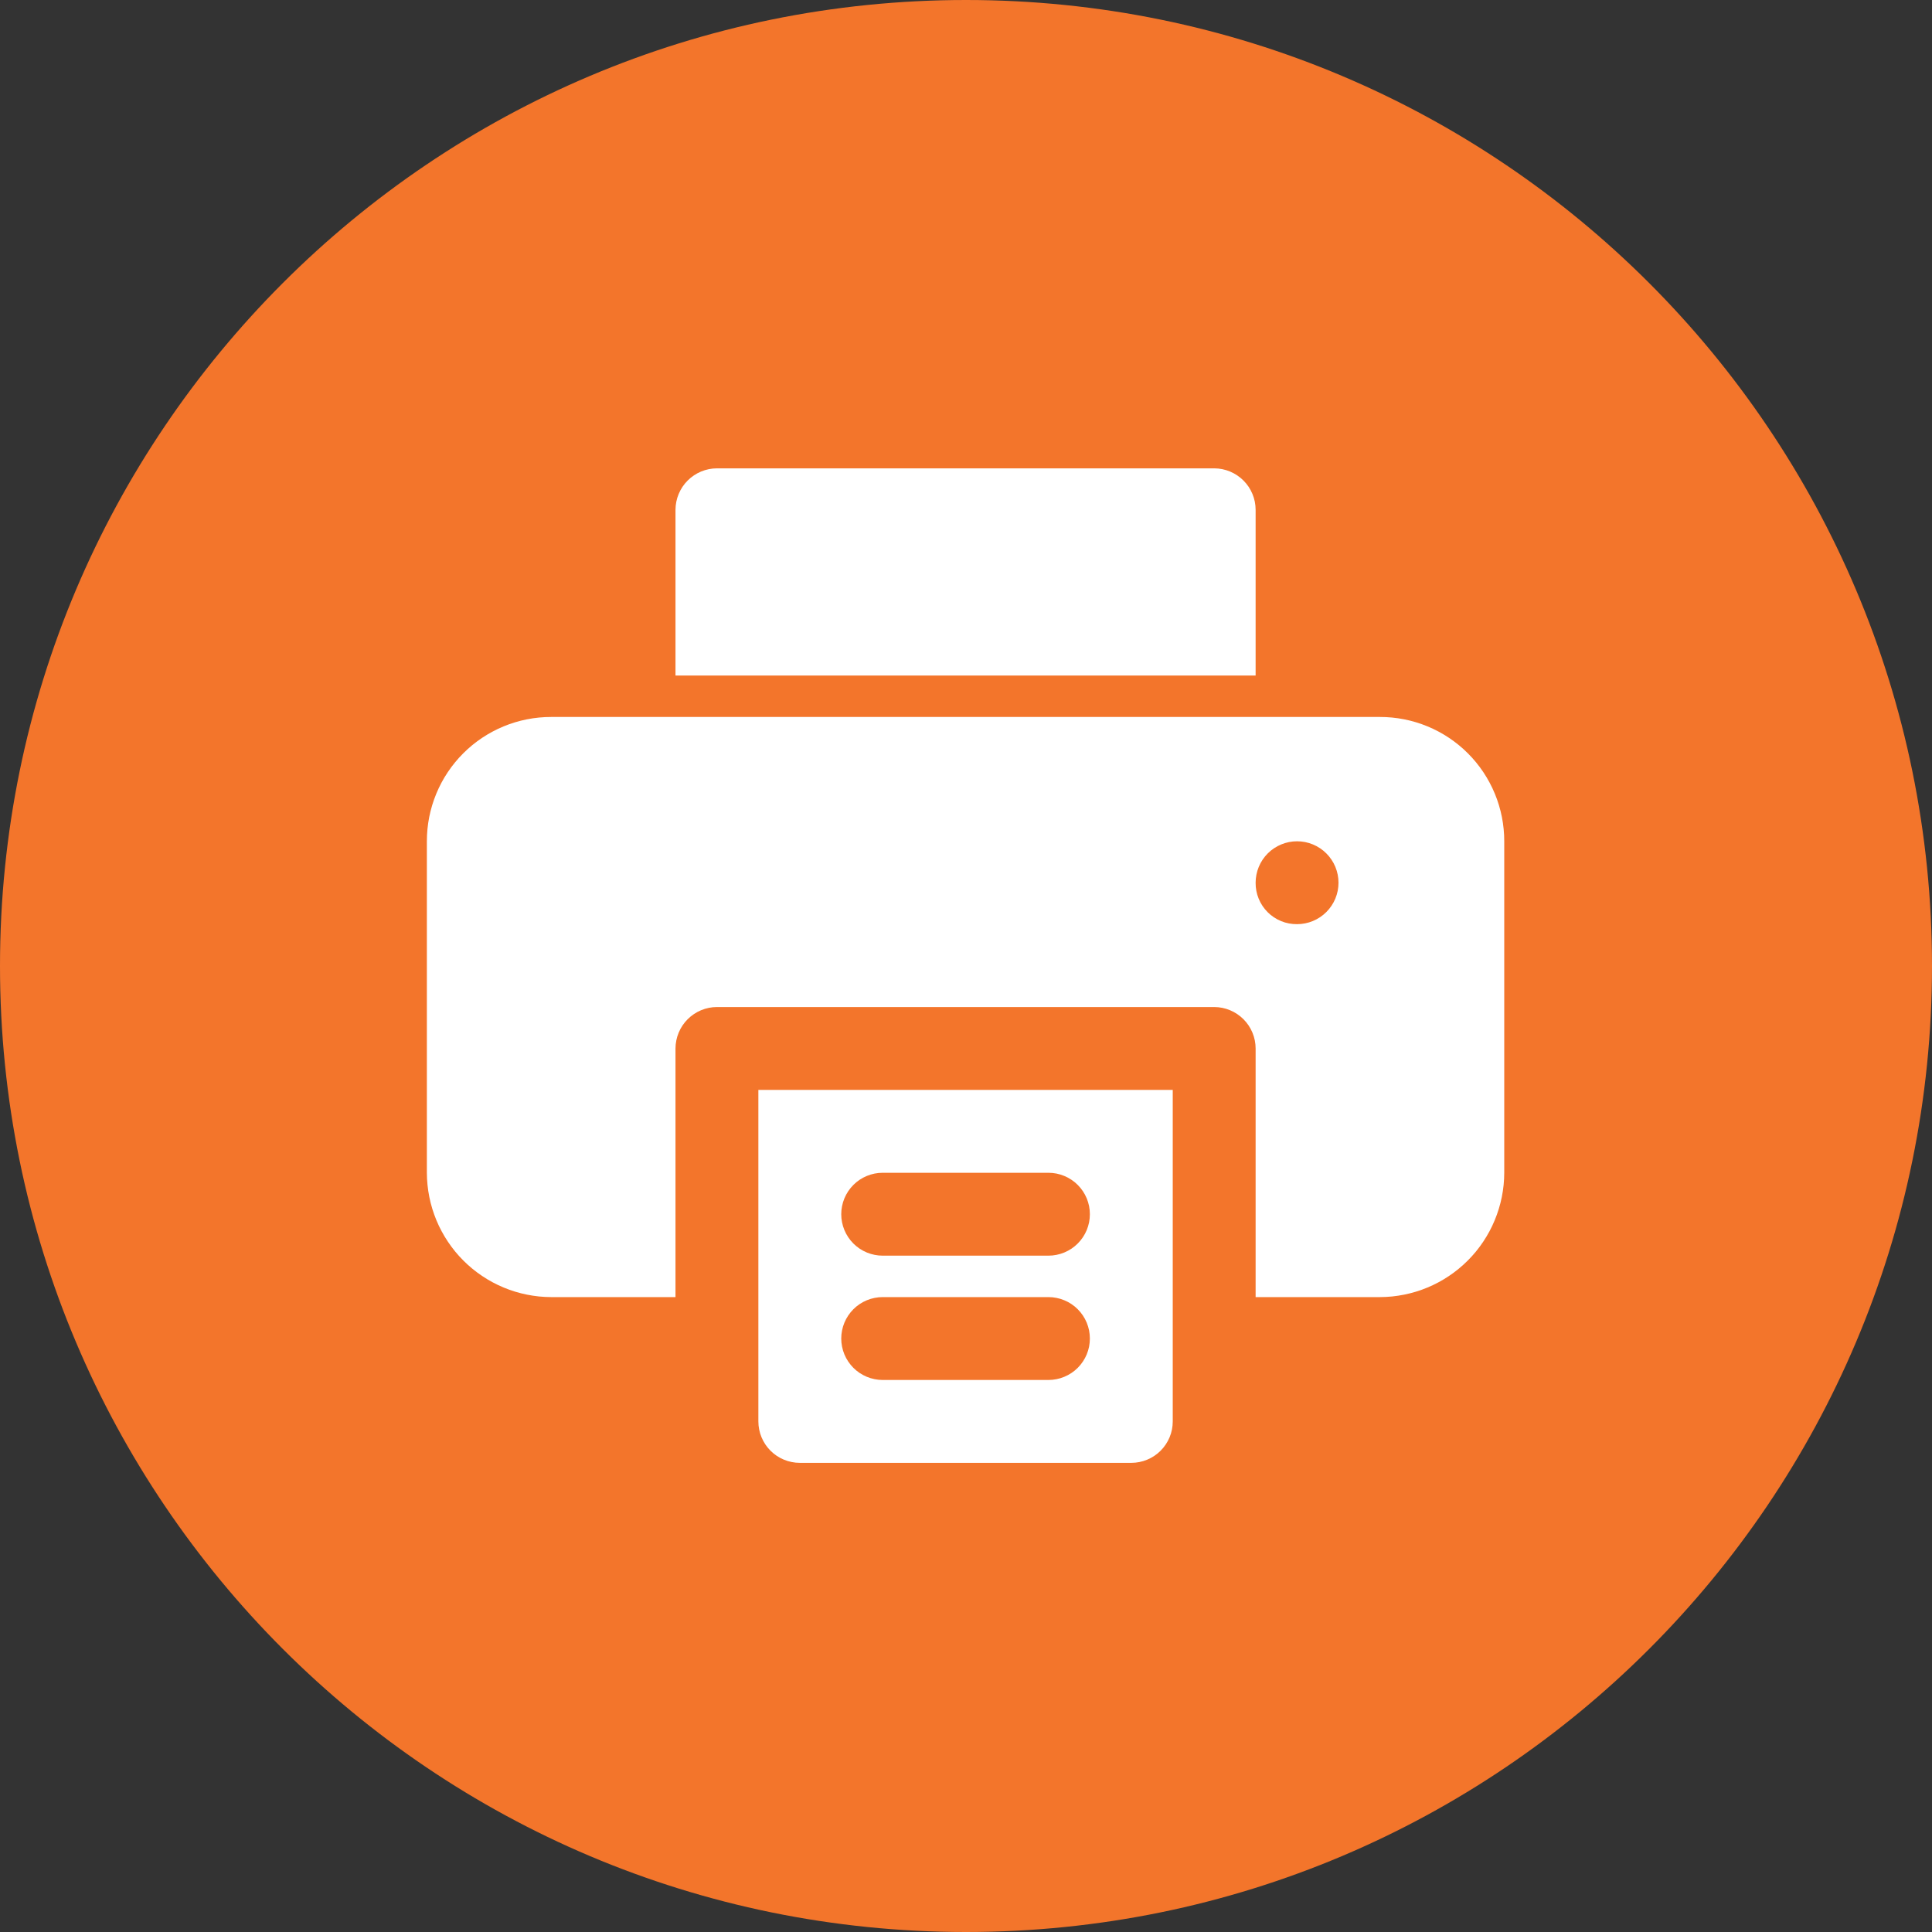
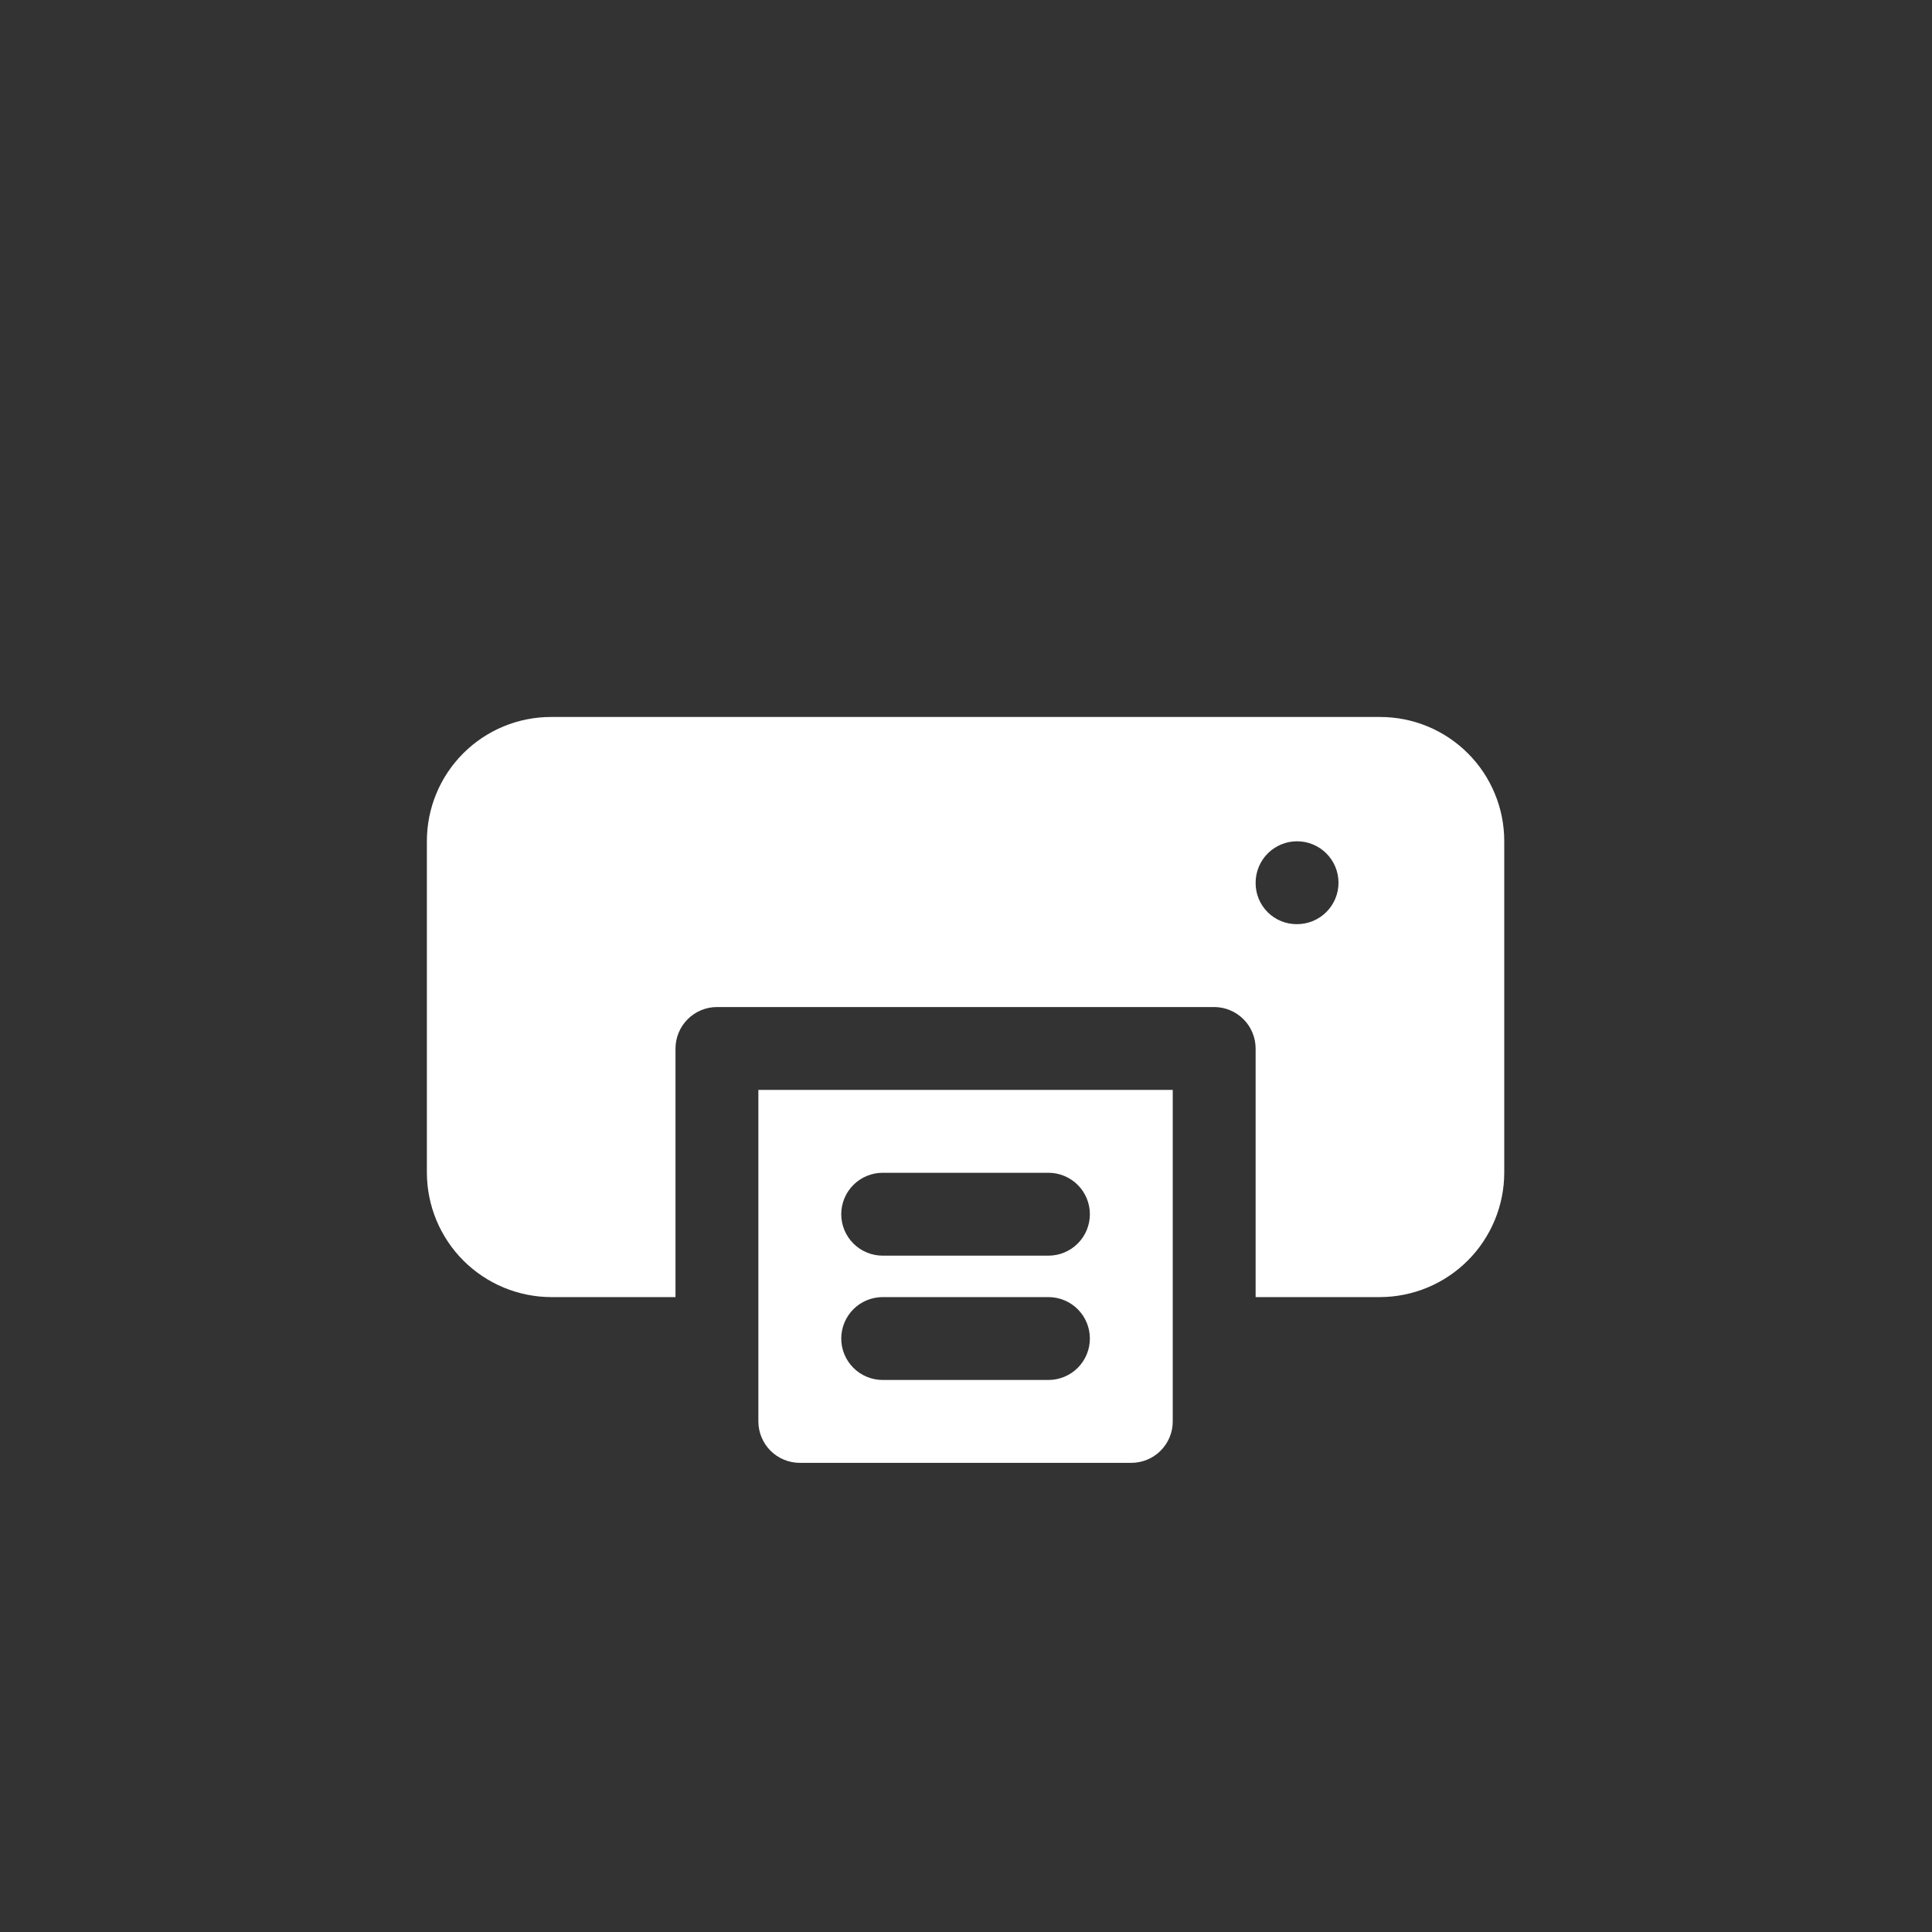
<svg xmlns="http://www.w3.org/2000/svg" width="500" zoomAndPan="magnify" viewBox="0 0 375 375" height="500" preserveAspectRatio="xMidYMid meet" version="1.2">
  <rect x="0" y="0" width="375" height="375" fill="#333333" stroke="none" />
  <defs>
    <clipPath id="32149eae11">
-       <path d="M 187.5 0 C 83.945 0 0 83.945 0 187.5 C 0 291.055 83.945 375 187.5 375 C 291.055 375 375 291.055 375 187.5 C 375 83.945 291.055 0 187.5 0 Z M 187.5 0 " />
-     </clipPath>
+       </clipPath>
    <clipPath id="a089083cd1">
      <path d="M 82.789 139 L 292 139 L 292 252 L 82.789 252 Z M 82.789 139 " />
    </clipPath>
    <clipPath id="3dda327b76">
-       <path d="M 131 90.906 L 244 90.906 L 244 132 L 131 132 Z M 131 90.906 " />
-     </clipPath>
+       </clipPath>
  </defs>
  <g id="d4293992e4">
    <g clip-rule="nonzero" clip-path="url(#32149eae11)">
      <rect x="0" width="375" y="0" height="375" style="fill:#f3752b;fill-opacity:1;stroke:none;" />
    </g>
    <path style=" stroke:none;fill-rule:nonzero;fill:#ffffff;fill-opacity:1;" d="M 147.199 211.551 L 147.199 275.895 C 147.199 276.422 147.25 276.945 147.355 277.465 C 147.457 277.98 147.609 278.484 147.812 278.973 C 148.016 279.461 148.262 279.922 148.555 280.363 C 148.848 280.801 149.184 281.207 149.555 281.582 C 149.93 281.957 150.336 282.289 150.773 282.582 C 151.215 282.875 151.676 283.125 152.164 283.324 C 152.652 283.527 153.156 283.68 153.676 283.781 C 154.191 283.887 154.715 283.938 155.242 283.938 L 219.586 283.938 C 220.117 283.938 220.637 283.887 221.156 283.781 C 221.676 283.68 222.176 283.527 222.664 283.324 C 223.152 283.125 223.617 282.875 224.055 282.582 C 224.496 282.289 224.902 281.957 225.273 281.582 C 225.648 281.207 225.98 280.801 226.273 280.363 C 226.566 279.922 226.816 279.461 227.02 278.973 C 227.219 278.484 227.371 277.98 227.477 277.465 C 227.578 276.945 227.629 276.422 227.629 275.895 L 227.629 211.551 Z M 203.5 267.852 L 171.328 267.852 C 170.801 267.852 170.277 267.801 169.762 267.695 C 169.242 267.594 168.738 267.441 168.25 267.238 C 167.762 267.035 167.301 266.789 166.859 266.496 C 166.422 266.203 166.016 265.867 165.641 265.496 C 165.27 265.121 164.934 264.715 164.641 264.277 C 164.348 263.836 164.102 263.375 163.898 262.887 C 163.695 262.398 163.543 261.895 163.441 261.379 C 163.336 260.859 163.285 260.336 163.285 259.809 C 163.285 259.281 163.336 258.758 163.441 258.238 C 163.543 257.723 163.695 257.219 163.898 256.73 C 164.102 256.242 164.348 255.777 164.641 255.34 C 164.934 254.902 165.27 254.496 165.641 254.121 C 166.016 253.746 166.422 253.414 166.859 253.121 C 167.301 252.828 167.762 252.578 168.25 252.379 C 168.738 252.176 169.242 252.023 169.762 251.922 C 170.277 251.816 170.801 251.766 171.328 251.766 L 203.5 251.766 C 204.031 251.766 204.551 251.816 205.07 251.922 C 205.59 252.023 206.09 252.176 206.578 252.379 C 207.066 252.578 207.531 252.828 207.969 253.121 C 208.41 253.414 208.816 253.746 209.188 254.121 C 209.562 254.496 209.895 254.902 210.188 255.34 C 210.48 255.777 210.73 256.242 210.934 256.73 C 211.133 257.219 211.285 257.723 211.391 258.238 C 211.492 258.758 211.543 259.281 211.543 259.809 C 211.543 260.336 211.492 260.859 211.391 261.379 C 211.285 261.895 211.133 262.398 210.934 262.887 C 210.73 263.375 210.48 263.836 210.188 264.277 C 209.895 264.715 209.562 265.121 209.188 265.496 C 208.816 265.867 208.41 266.203 207.969 266.496 C 207.531 266.789 207.066 267.035 206.578 267.238 C 206.09 267.441 205.59 267.594 205.07 267.695 C 204.551 267.801 204.031 267.852 203.5 267.852 Z M 203.5 243.723 L 171.328 243.723 C 170.801 243.723 170.277 243.672 169.762 243.566 C 169.242 243.465 168.738 243.312 168.25 243.109 C 167.762 242.906 167.301 242.66 166.859 242.367 C 166.422 242.074 166.016 241.738 165.641 241.367 C 165.27 240.992 164.934 240.586 164.641 240.148 C 164.348 239.707 164.102 239.246 163.898 238.758 C 163.695 238.27 163.543 237.766 163.441 237.25 C 163.336 236.73 163.285 236.207 163.285 235.68 C 163.285 235.152 163.336 234.629 163.441 234.109 C 163.543 233.594 163.695 233.09 163.898 232.602 C 164.102 232.113 164.348 231.648 164.641 231.211 C 164.934 230.773 165.27 230.367 165.641 229.992 C 166.016 229.617 166.422 229.285 166.859 228.992 C 167.301 228.699 167.762 228.449 168.25 228.25 C 168.738 228.047 169.242 227.895 169.762 227.789 C 170.277 227.688 170.801 227.637 171.328 227.637 L 203.5 227.637 C 204.031 227.637 204.551 227.688 205.07 227.789 C 205.59 227.895 206.09 228.047 206.578 228.25 C 207.066 228.449 207.531 228.699 207.969 228.992 C 208.41 229.285 208.816 229.617 209.188 229.992 C 209.562 230.367 209.895 230.773 210.188 231.211 C 210.48 231.648 210.73 232.113 210.934 232.602 C 211.133 233.09 211.285 233.594 211.391 234.109 C 211.492 234.629 211.543 235.152 211.543 235.68 C 211.543 236.207 211.492 236.73 211.391 237.25 C 211.285 237.766 211.133 238.27 210.934 238.758 C 210.73 239.246 210.48 239.707 210.188 240.148 C 209.895 240.586 209.562 240.992 209.188 241.367 C 208.816 241.738 208.41 242.074 207.969 242.367 C 207.531 242.66 207.066 242.906 206.578 243.109 C 206.09 243.312 205.59 243.465 205.07 243.566 C 204.551 243.672 204.031 243.723 203.5 243.723 Z M 203.5 243.723 " />
    <g clip-rule="nonzero" clip-path="url(#a089083cd1)">
      <path style=" stroke:none;fill-rule:nonzero;fill:#ffffff;fill-opacity:1;" d="M 267.844 139.164 L 106.984 139.164 C 106.195 139.164 105.406 139.199 104.617 139.277 C 103.832 139.352 103.051 139.469 102.277 139.621 C 101.5 139.773 100.734 139.965 99.977 140.195 C 99.219 140.426 98.477 140.688 97.746 140.992 C 97.016 141.293 96.301 141.629 95.605 142.004 C 94.906 142.375 94.23 142.781 93.57 143.219 C 92.914 143.66 92.281 144.129 91.668 144.629 C 91.059 145.133 90.473 145.664 89.914 146.223 C 89.355 146.781 88.824 147.363 88.324 147.977 C 87.82 148.586 87.352 149.223 86.914 149.879 C 86.473 150.535 86.066 151.215 85.695 151.91 C 85.324 152.609 84.984 153.324 84.684 154.055 C 84.383 154.785 84.117 155.527 83.887 156.285 C 83.66 157.043 83.469 157.809 83.312 158.582 C 83.16 159.359 83.047 160.141 82.969 160.926 C 82.895 161.715 82.855 162.5 82.855 163.293 L 82.855 227.637 C 82.859 228.426 82.898 229.215 82.98 230 C 83.059 230.785 83.176 231.566 83.332 232.34 C 83.488 233.113 83.68 233.879 83.91 234.633 C 84.141 235.387 84.41 236.129 84.711 236.859 C 85.016 237.59 85.352 238.301 85.727 238.996 C 86.098 239.691 86.504 240.367 86.945 241.023 C 87.383 241.68 87.855 242.316 88.355 242.926 C 88.855 243.535 89.387 244.121 89.945 244.676 C 90.504 245.234 91.086 245.766 91.695 246.266 C 92.309 246.77 92.941 247.238 93.598 247.676 C 94.254 248.117 94.93 248.523 95.625 248.895 C 96.32 249.27 97.035 249.605 97.762 249.91 C 98.492 250.215 99.234 250.48 99.988 250.711 C 100.742 250.941 101.508 251.133 102.281 251.289 C 103.059 251.445 103.836 251.562 104.621 251.645 C 105.406 251.723 106.195 251.762 106.984 251.766 L 131.113 251.766 L 131.113 203.508 C 131.117 202.98 131.168 202.457 131.273 201.941 C 131.375 201.422 131.531 200.922 131.734 200.434 C 131.934 199.945 132.184 199.484 132.477 199.043 C 132.77 198.605 133.105 198.199 133.477 197.828 C 133.852 197.453 134.254 197.121 134.695 196.828 C 135.133 196.535 135.594 196.285 136.082 196.082 C 136.57 195.879 137.074 195.727 137.59 195.621 C 138.105 195.52 138.629 195.465 139.156 195.465 L 235.672 195.465 C 236.199 195.465 236.723 195.52 237.242 195.621 C 237.758 195.727 238.262 195.879 238.746 196.082 C 239.234 196.285 239.699 196.535 240.137 196.828 C 240.574 197.121 240.98 197.453 241.355 197.828 C 241.727 198.199 242.059 198.605 242.355 199.043 C 242.648 199.484 242.895 199.945 243.098 200.434 C 243.301 200.922 243.453 201.422 243.559 201.941 C 243.66 202.457 243.715 202.98 243.715 203.508 L 243.715 251.766 L 267.844 251.766 C 268.637 251.762 269.422 251.723 270.207 251.645 C 270.992 251.562 271.773 251.445 272.547 251.289 C 273.32 251.133 274.086 250.941 274.84 250.711 C 275.598 250.48 276.34 250.215 277.066 249.91 C 277.797 249.605 278.508 249.27 279.207 248.895 C 279.902 248.523 280.578 248.117 281.234 247.676 C 281.891 247.238 282.523 246.77 283.133 246.266 C 283.742 245.766 284.328 245.234 284.887 244.676 C 285.445 244.121 285.973 243.535 286.477 242.926 C 286.977 242.316 287.445 241.68 287.887 241.023 C 288.324 240.367 288.73 239.691 289.105 238.996 C 289.477 238.301 289.816 237.59 290.117 236.859 C 290.422 236.129 290.688 235.387 290.918 234.633 C 291.148 233.879 291.344 233.113 291.5 232.34 C 291.656 231.566 291.773 230.785 291.852 230 C 291.93 229.215 291.973 228.426 291.973 227.637 L 291.973 163.293 C 291.977 162.5 291.938 161.715 291.859 160.926 C 291.785 160.141 291.668 159.359 291.516 158.582 C 291.363 157.809 291.172 157.043 290.941 156.285 C 290.715 155.527 290.449 154.785 290.145 154.055 C 289.844 153.324 289.508 152.609 289.133 151.91 C 288.762 151.215 288.355 150.535 287.918 149.879 C 287.48 149.223 287.008 148.586 286.508 147.977 C 286.004 147.363 285.477 146.781 284.918 146.223 C 284.359 145.66 283.773 145.133 283.16 144.629 C 282.551 144.129 281.914 143.66 281.258 143.219 C 280.602 142.781 279.922 142.375 279.227 142.004 C 278.527 141.629 277.816 141.293 277.086 140.992 C 276.355 140.688 275.609 140.426 274.852 140.195 C 274.098 139.965 273.332 139.773 272.555 139.621 C 271.781 139.469 271 139.352 270.211 139.277 C 269.426 139.199 268.637 139.164 267.844 139.164 Z M 251.758 179.379 C 251.23 179.383 250.703 179.336 250.184 179.238 C 249.664 179.141 249.156 178.992 248.668 178.789 C 248.176 178.59 247.711 178.344 247.27 178.051 C 246.828 177.758 246.422 177.426 246.047 177.051 C 245.672 176.676 245.336 176.266 245.043 175.824 C 244.75 175.383 244.504 174.918 244.305 174.426 C 244.105 173.938 243.953 173.43 243.855 172.91 C 243.758 172.391 243.711 171.863 243.715 171.336 C 243.715 170.809 243.77 170.285 243.871 169.766 C 243.973 169.25 244.125 168.746 244.328 168.258 C 244.531 167.77 244.777 167.305 245.07 166.867 C 245.363 166.43 245.699 166.023 246.07 165.648 C 246.445 165.273 246.852 164.941 247.289 164.648 C 247.73 164.355 248.195 164.105 248.68 163.906 C 249.168 163.703 249.672 163.551 250.191 163.445 C 250.707 163.344 251.23 163.293 251.758 163.293 C 252.289 163.293 252.809 163.344 253.328 163.445 C 253.848 163.551 254.348 163.703 254.836 163.906 C 255.324 164.105 255.789 164.355 256.227 164.648 C 256.668 164.941 257.074 165.273 257.445 165.648 C 257.82 166.023 258.152 166.43 258.445 166.867 C 258.738 167.305 258.988 167.77 259.191 168.258 C 259.391 168.746 259.543 169.25 259.648 169.766 C 259.75 170.285 259.801 170.809 259.801 171.336 C 259.801 171.863 259.75 172.387 259.648 172.906 C 259.543 173.422 259.391 173.926 259.191 174.414 C 258.988 174.902 258.738 175.363 258.445 175.805 C 258.152 176.242 257.82 176.648 257.445 177.023 C 257.074 177.395 256.668 177.73 256.227 178.023 C 255.789 178.316 255.324 178.562 254.836 178.766 C 254.348 178.969 253.848 179.121 253.328 179.223 C 252.809 179.328 252.289 179.379 251.758 179.379 Z M 251.758 179.379 " />
    </g>
    <g clip-rule="nonzero" clip-path="url(#3dda327b76)">
-       <path style=" stroke:none;fill-rule:nonzero;fill:#ffffff;fill-opacity:1;" d="M 243.715 98.949 L 243.715 131.121 L 131.113 131.121 L 131.113 98.949 C 131.117 98.422 131.168 97.898 131.273 97.379 C 131.375 96.863 131.531 96.359 131.734 95.875 C 131.934 95.387 132.184 94.926 132.477 94.484 C 132.77 94.047 133.105 93.641 133.477 93.27 C 133.852 92.895 134.254 92.562 134.695 92.27 C 135.133 91.973 135.594 91.727 136.082 91.523 C 136.57 91.32 137.074 91.168 137.59 91.062 C 138.105 90.961 138.629 90.906 139.156 90.906 L 235.672 90.906 C 236.199 90.906 236.723 90.961 237.242 91.062 C 237.758 91.168 238.262 91.32 238.746 91.523 C 239.234 91.727 239.699 91.973 240.137 92.27 C 240.574 92.562 240.98 92.895 241.355 93.27 C 241.727 93.641 242.059 94.047 242.355 94.484 C 242.648 94.926 242.895 95.387 243.098 95.875 C 243.301 96.359 243.453 96.863 243.559 97.379 C 243.66 97.898 243.715 98.422 243.715 98.949 Z M 243.715 98.949 " />
-     </g>
+       </g>
  </g>
</svg>